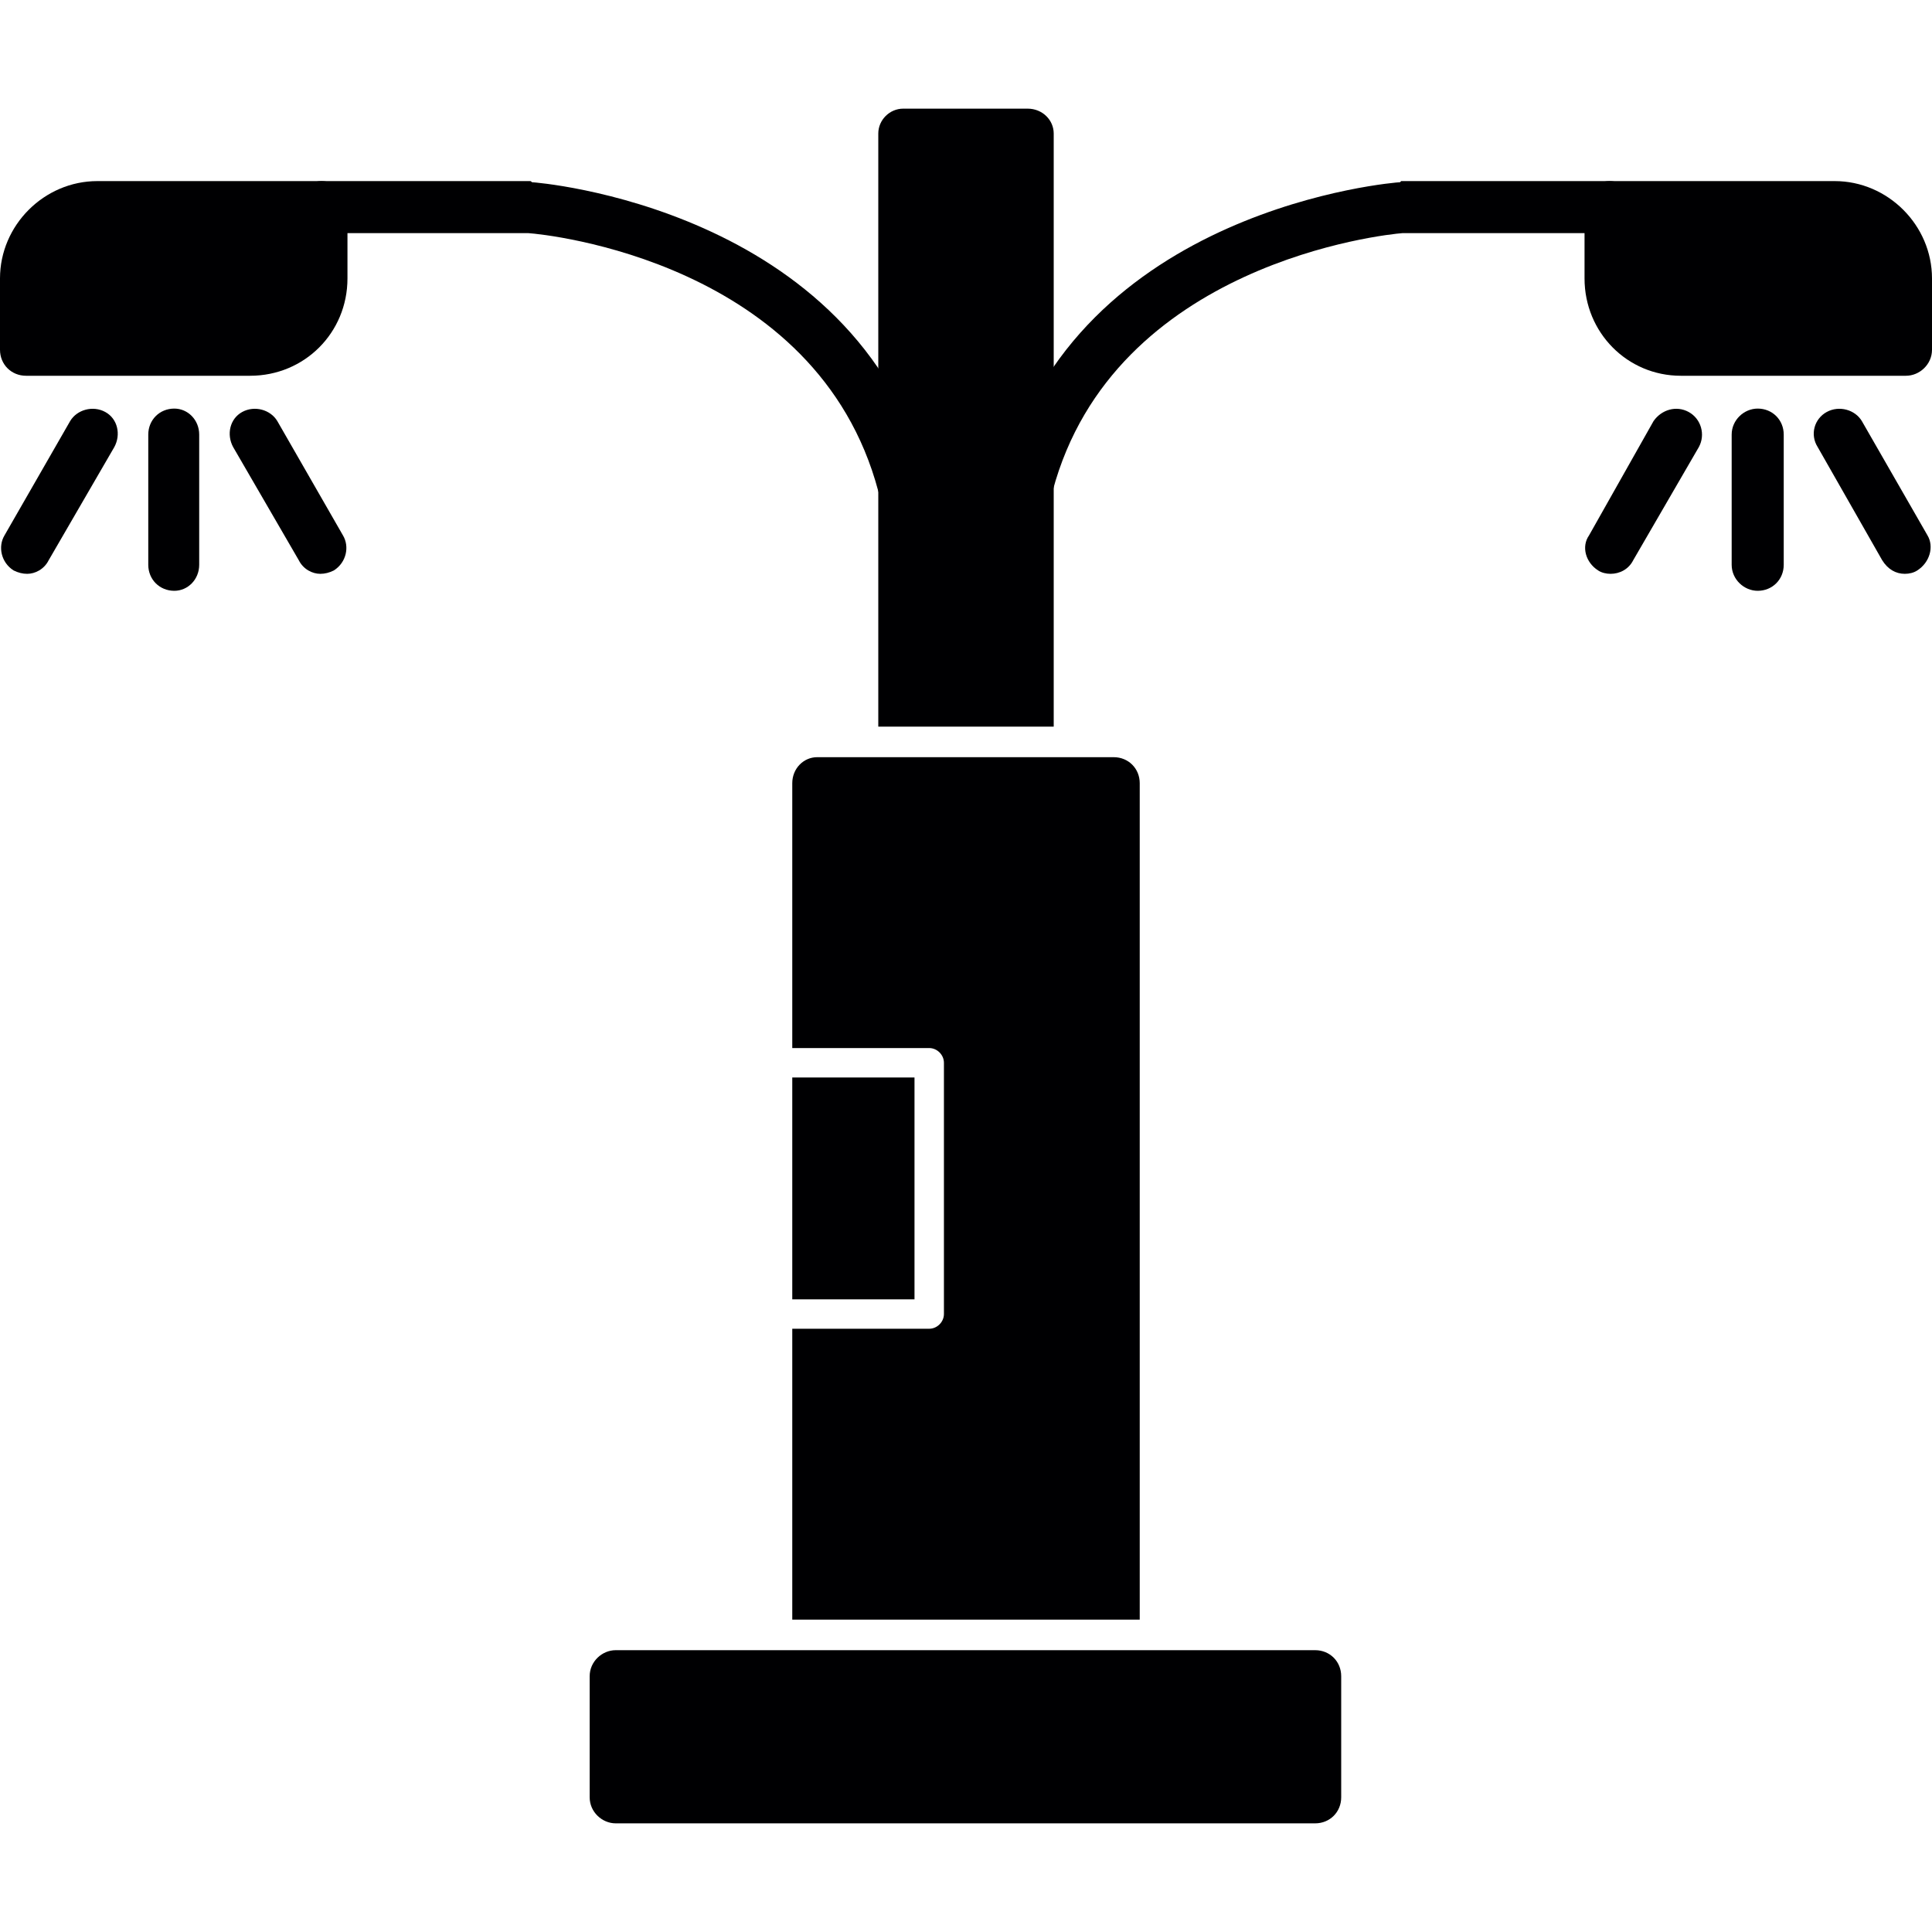
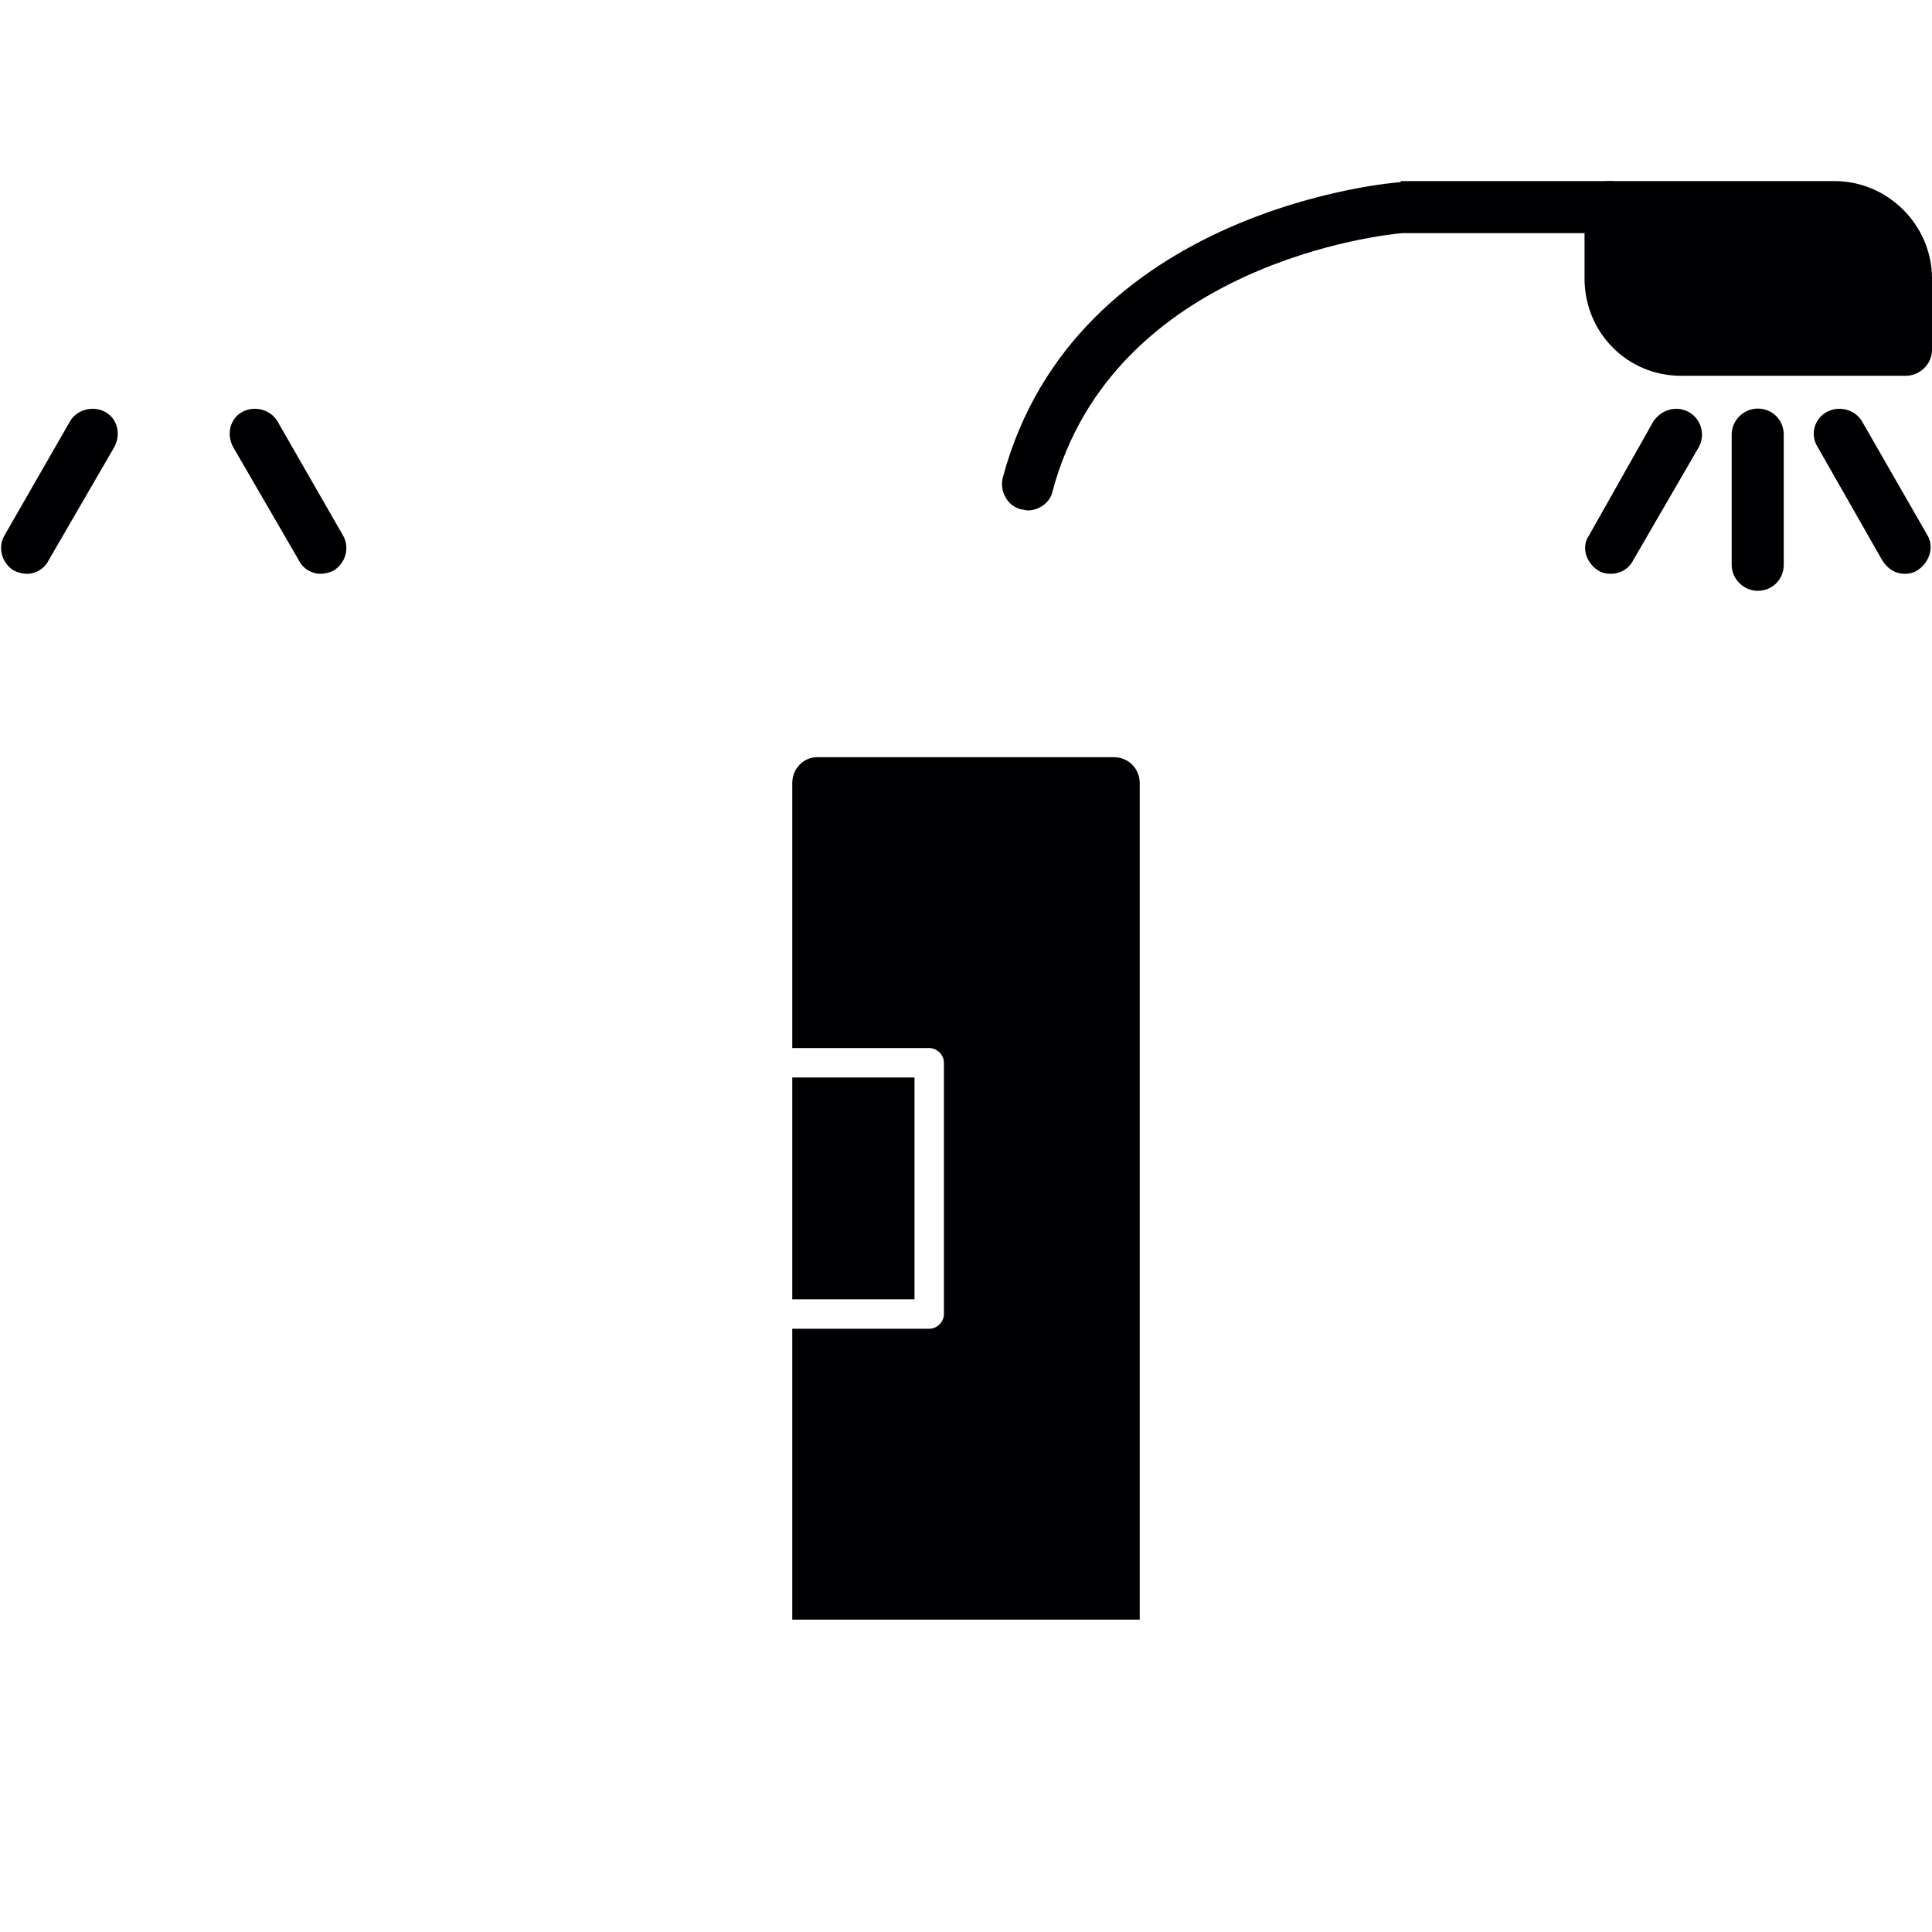
<svg xmlns="http://www.w3.org/2000/svg" xml:space="preserve" width="1.707in" height="1.707in" version="1.1" style="shape-rendering:geometricPrecision; text-rendering:geometricPrecision; image-rendering:optimizeQuality; fill-rule:evenodd; clip-rule:evenodd" viewBox="0 0 1707 1707">
  <defs>
    <style type="text/css">
   
    .fil0 {fill:#000002}
   
  </style>
  </defs>
  <g id="Layer_x0020_1">
    <path class="fil0" d="M700 1431l0 -257 121 0c7,0 13,-6 13,-13l0 -222c0,-7 -6,-13 -13,-13l-121 0 0 -234c0,-13 10,-23 22,-23l262 0c13,0 23,10 23,23l0 739 -307 0zm0 -283l0 -196 108 0 0 196 -108 0z" />
-     <path class="fil0" d="M1162 1611l-618 0c-12,0 -23,-10 -23,-23l0 -107c0,-13 11,-23 23,-23l618 0c13,0 23,10 23,23l0 107c0,13 -10,23 -23,23z" />
-     <path class="fil0" d="M776 642l0 -524c0,-12 10,-22 22,-22l110 0c13,0 23,10 23,22l0 524 -155 0z" />
    <path class="fil0" d="M1684 332l-199 0c-47,0 -85,-38 -85,-86l0 -63c0,-12 10,-23 22,-23l199 0c47,0 86,39 86,86l0 63c0,13 -11,23 -23,23z" />
    <path class="fil0" d="M908 451c-2,0 -4,-1 -6,-1 -12,-3 -19,-16 -16,-28 64,-239 348,-261 351,-261 0,0 1,-1 1,-1l184 0c13,0 23,11 23,23 0,13 -10,23 -23,23l-183 0c-14,1 -255,26 -309,228 -2,10 -12,17 -22,17z" />
-     <path class="fil0" d="M798 451c-10,0 -19,-7 -22,-17 -54,-203 -294,-227 -309,-228l-183 0c-12,0 -22,-10 -22,-23 0,-12 10,-23 22,-23l184 0c1,0 1,0 2,1 3,0 286,22 350,261 4,12 -4,25 -16,28 -2,0 -4,1 -6,1z" />
-     <path class="fil0" d="M221 332l-198 0c-13,0 -23,-10 -23,-23l0 -63c0,-47 39,-86 86,-86l198 0c13,0 23,11 23,23l0 63c0,48 -38,86 -86,86z" />
    <path class="fil0" d="M1423 507c-4,0 -8,-1 -11,-3 -11,-7 -15,-21 -8,-31l57 -101c7,-10 20,-14 31,-8 11,6 15,20 9,31l-58 100c-4,8 -12,12 -20,12z" />
    <path class="fil0" d="M1553 522c-12,0 -23,-10 -23,-23l0 -115c0,-13 11,-23 23,-23 13,0 23,10 23,23l0 115c0,13 -10,23 -23,23z" />
    <path class="fil0" d="M1683 507c-8,0 -15,-4 -20,-12l-57 -100c-7,-11 -3,-25 8,-31 11,-6 25,-2 31,8l58 101c6,10 2,24 -9,31 -3,2 -7,3 -11,3z" />
    <path class="fil0" d="M283 507c-7,0 -15,-4 -19,-12l-58 -100c-6,-11 -3,-25 8,-31 11,-6 25,-2 31,8l58 101c6,10 3,24 -8,31 -4,2 -8,3 -12,3z" />
-     <path class="fil0" d="M154 522c-13,0 -23,-10 -23,-23l0 -115c0,-13 10,-23 23,-23 12,0 22,10 22,23l0 115c0,13 -10,23 -22,23z" />
    <path class="fil0" d="M24 507c-4,0 -8,-1 -12,-3 -11,-7 -14,-21 -8,-31l58 -101c6,-10 20,-14 31,-8 11,6 14,20 8,31l-58 100c-4,8 -12,12 -19,12z" />
  </g>
</svg>